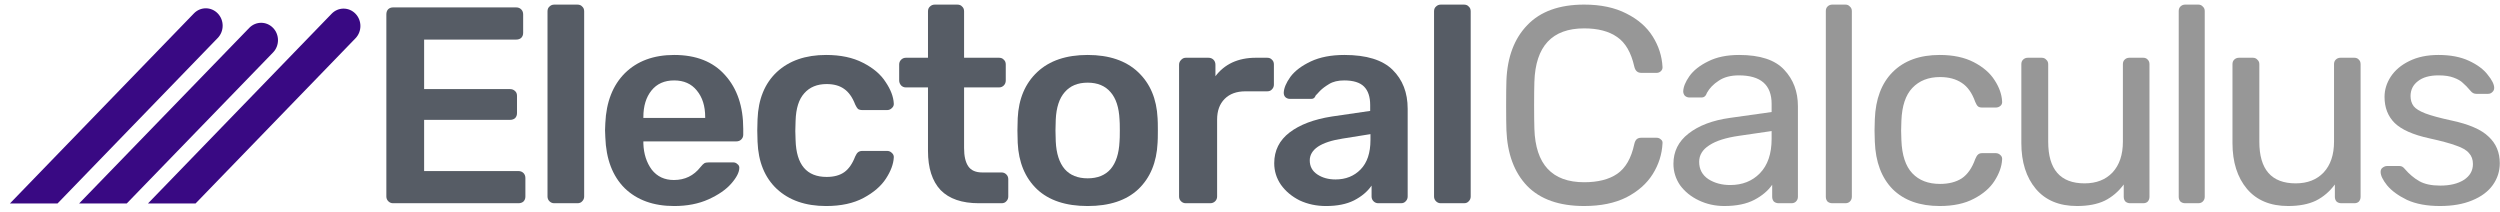
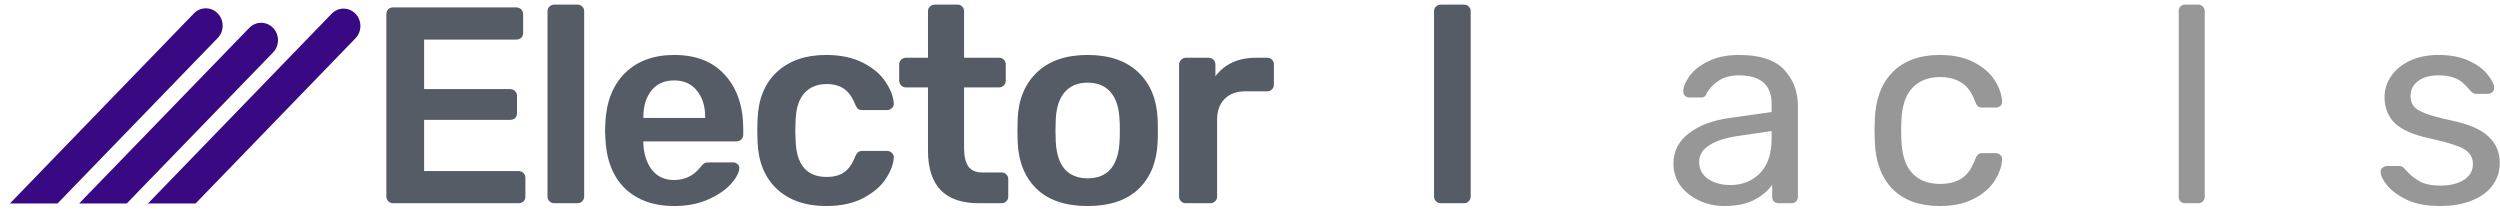
<svg xmlns="http://www.w3.org/2000/svg" width="236" height="20" viewBox="0 0 236 20" fill="none">
-   <path d="M149.547 19.448C147.188 19.448 145.392 18.814 144.16 17.547C142.945 16.279 142.294 14.527 142.206 12.291C142.188 11.816 142.179 11.041 142.179 9.967C142.179 8.876 142.188 8.084 142.206 7.591C142.294 5.372 142.954 3.63 144.186 2.362C145.419 1.077 147.206 0.434 149.547 0.434C151.114 0.434 152.443 0.716 153.535 1.279C154.626 1.825 155.454 2.547 156.017 3.445C156.58 4.343 156.888 5.302 156.941 6.323V6.376C156.941 6.517 156.88 6.64 156.756 6.746C156.651 6.834 156.528 6.878 156.387 6.878H154.934C154.582 6.878 154.362 6.675 154.274 6.27C153.975 4.95 153.438 4.026 152.663 3.498C151.889 2.952 150.85 2.679 149.547 2.679C146.519 2.679 144.952 4.36 144.846 7.723C144.829 8.198 144.82 8.929 144.82 9.915C144.82 10.9 144.829 11.649 144.846 12.159C144.952 15.522 146.519 17.203 149.547 17.203C150.85 17.203 151.889 16.939 152.663 16.411C153.455 15.865 153.992 14.932 154.274 13.612C154.327 13.383 154.406 13.225 154.512 13.136C154.617 13.048 154.758 13.004 154.934 13.004H156.387C156.545 13.004 156.677 13.057 156.783 13.163C156.906 13.251 156.959 13.374 156.941 13.533C156.888 14.571 156.58 15.54 156.017 16.437C155.454 17.335 154.626 18.066 153.535 18.629C152.443 19.175 151.114 19.448 149.547 19.448Z" fill="#979797" />
  <path d="M162.778 19.448C161.915 19.448 161.114 19.272 160.375 18.92C159.635 18.568 159.046 18.092 158.605 17.494C158.183 16.878 157.972 16.2 157.972 15.46C157.972 14.298 158.447 13.348 159.398 12.608C160.366 11.851 161.669 11.358 163.306 11.129L167.241 10.575V9.809C167.241 8.013 166.211 7.115 164.151 7.115C163.376 7.115 162.743 7.283 162.25 7.617C161.757 7.934 161.387 8.313 161.141 8.753C161.088 8.911 161.017 9.026 160.929 9.096C160.859 9.166 160.753 9.202 160.612 9.202H159.477C159.318 9.202 159.178 9.149 159.054 9.043C158.949 8.92 158.896 8.779 158.896 8.621C158.913 8.198 159.107 7.723 159.477 7.195C159.864 6.649 160.454 6.182 161.246 5.795C162.038 5.39 163.016 5.188 164.177 5.188C166.149 5.188 167.567 5.654 168.429 6.587C169.292 7.503 169.723 8.647 169.723 10.02V18.576C169.723 18.753 169.662 18.902 169.538 19.025C169.433 19.131 169.292 19.184 169.116 19.184H167.901C167.725 19.184 167.575 19.131 167.452 19.025C167.346 18.902 167.294 18.753 167.294 18.576V17.441C166.906 18.004 166.343 18.48 165.604 18.867C164.864 19.254 163.922 19.448 162.778 19.448ZM163.332 17.467C164.477 17.467 165.41 17.098 166.132 16.358C166.871 15.601 167.241 14.518 167.241 13.11V12.371L164.177 12.819C162.927 12.996 161.986 13.295 161.352 13.717C160.718 14.122 160.401 14.642 160.401 15.275C160.401 15.98 160.692 16.526 161.273 16.913C161.854 17.282 162.54 17.467 163.332 17.467Z" fill="#979797" />
-   <path d="M172.965 19.184C172.789 19.184 172.639 19.131 172.516 19.025C172.41 18.902 172.358 18.753 172.358 18.576V1.042C172.358 0.866 172.41 0.725 172.516 0.619C172.639 0.496 172.789 0.434 172.965 0.434H174.206C174.382 0.434 174.523 0.496 174.629 0.619C174.752 0.725 174.814 0.866 174.814 1.042V18.576C174.814 18.753 174.752 18.902 174.629 19.025C174.523 19.131 174.382 19.184 174.206 19.184H172.965Z" fill="#979797" />
  <path d="M183.11 19.448C181.226 19.448 179.747 18.92 178.673 17.863C177.617 16.79 177.054 15.293 176.983 13.374L176.957 12.318L176.983 11.261C177.054 9.342 177.617 7.855 178.673 6.798C179.747 5.725 181.226 5.188 183.11 5.188C184.378 5.188 185.451 5.416 186.332 5.874C187.212 6.332 187.863 6.895 188.286 7.564C188.726 8.233 188.964 8.902 188.999 9.571C189.017 9.747 188.964 9.888 188.84 9.994C188.717 10.1 188.568 10.152 188.392 10.152H187.124C186.948 10.152 186.816 10.117 186.728 10.047C186.64 9.976 186.552 9.835 186.464 9.624C186.164 8.779 185.742 8.181 185.196 7.828C184.65 7.459 183.964 7.274 183.136 7.274C182.045 7.274 181.173 7.617 180.522 8.304C179.888 8.973 179.545 10.003 179.492 11.393L179.466 12.344L179.492 13.242C179.545 14.65 179.888 15.689 180.522 16.358C181.156 17.027 182.027 17.362 183.136 17.362C183.964 17.362 184.65 17.186 185.196 16.834C185.742 16.464 186.164 15.856 186.464 15.011C186.552 14.8 186.64 14.659 186.728 14.589C186.816 14.501 186.948 14.457 187.124 14.457H188.392C188.568 14.457 188.717 14.518 188.84 14.642C188.964 14.747 189.017 14.888 188.999 15.064C188.964 15.716 188.726 16.385 188.286 17.071C187.863 17.74 187.212 18.304 186.332 18.761C185.469 19.219 184.395 19.448 183.11 19.448Z" fill="#979797" />
-   <path d="M196.07 19.448C194.397 19.448 193.103 18.911 192.188 17.837C191.272 16.745 190.815 15.302 190.815 13.506V6.059C190.815 5.883 190.868 5.742 190.973 5.637C191.096 5.513 191.246 5.452 191.422 5.452H192.742C192.919 5.452 193.059 5.513 193.165 5.637C193.288 5.742 193.35 5.883 193.35 6.059V13.374C193.35 15.997 194.494 17.309 196.783 17.309C197.892 17.309 198.772 16.966 199.424 16.279C200.075 15.575 200.401 14.607 200.401 13.374V6.059C200.401 5.883 200.454 5.742 200.559 5.637C200.682 5.513 200.832 5.452 201.008 5.452H202.329C202.505 5.452 202.645 5.513 202.751 5.637C202.857 5.742 202.91 5.883 202.91 6.059V18.576C202.91 18.753 202.857 18.902 202.751 19.025C202.645 19.131 202.505 19.184 202.329 19.184H201.087C200.911 19.184 200.762 19.131 200.638 19.025C200.533 18.902 200.48 18.753 200.48 18.576V17.415C199.987 18.084 199.388 18.594 198.684 18.946C197.98 19.281 197.109 19.448 196.07 19.448Z" fill="#979797" />
-   <path d="M206.278 19.184C206.102 19.184 205.953 19.131 205.829 19.025C205.724 18.902 205.671 18.753 205.671 18.576V1.042C205.671 0.866 205.724 0.725 205.829 0.619C205.953 0.496 206.102 0.434 206.278 0.434H207.519C207.695 0.434 207.836 0.496 207.942 0.619C208.065 0.725 208.127 0.866 208.127 1.042V18.576C208.127 18.753 208.065 18.902 207.942 19.025C207.836 19.131 207.695 19.184 207.519 19.184H206.278Z" fill="#979797" />
-   <path d="M216.001 19.448C214.328 19.448 213.034 18.911 212.119 17.837C211.203 16.745 210.746 15.302 210.746 13.506V6.059C210.746 5.883 210.798 5.742 210.904 5.637C211.027 5.513 211.177 5.452 211.353 5.452H212.673C212.849 5.452 212.99 5.513 213.096 5.637C213.219 5.742 213.281 5.883 213.281 6.059V13.374C213.281 15.997 214.425 17.309 216.714 17.309C217.823 17.309 218.703 16.966 219.355 16.279C220.006 15.575 220.332 14.607 220.332 13.374V6.059C220.332 5.883 220.384 5.742 220.49 5.637C220.613 5.513 220.763 5.452 220.939 5.452H222.259C222.435 5.452 222.576 5.513 222.682 5.637C222.788 5.742 222.84 5.883 222.84 6.059V18.576C222.84 18.753 222.788 18.902 222.682 19.025C222.576 19.131 222.435 19.184 222.259 19.184H221.018C220.842 19.184 220.693 19.131 220.569 19.025C220.464 18.902 220.411 18.753 220.411 18.576V17.415C219.918 18.084 219.319 18.594 218.615 18.946C217.911 19.281 217.039 19.448 216.001 19.448Z" fill="#979797" />
+   <path d="M206.278 19.184C206.102 19.184 205.953 19.131 205.829 19.025C205.724 18.902 205.671 18.753 205.671 18.576V1.042C205.671 0.866 205.724 0.725 205.829 0.619C205.953 0.496 206.102 0.434 206.278 0.434H207.519C207.695 0.434 207.836 0.496 207.942 0.619C208.065 0.725 208.127 0.866 208.127 1.042V18.576C208.127 18.753 208.065 18.902 207.942 19.025C207.836 19.131 207.695 19.184 207.519 19.184Z" fill="#979797" />
  <path d="M230.329 19.448C229.096 19.448 228.058 19.254 227.213 18.867C226.385 18.462 225.76 18.004 225.338 17.494C224.933 16.983 224.73 16.561 224.73 16.226C224.73 16.05 224.792 15.918 224.915 15.83C225.056 15.724 225.197 15.672 225.338 15.672H226.526C226.702 15.672 226.86 15.76 227.001 15.936C227.424 16.429 227.882 16.816 228.375 17.098C228.867 17.379 229.528 17.52 230.355 17.52C231.271 17.52 232.01 17.344 232.573 16.992C233.154 16.622 233.445 16.12 233.445 15.487C233.445 15.064 233.322 14.721 233.075 14.457C232.846 14.175 232.441 13.938 231.86 13.744C231.297 13.533 230.452 13.304 229.325 13.057C227.794 12.723 226.702 12.239 226.051 11.605C225.417 10.971 225.1 10.152 225.1 9.149C225.1 8.48 225.294 7.846 225.681 7.247C226.086 6.631 226.667 6.138 227.424 5.769C228.198 5.381 229.123 5.188 230.197 5.188C231.323 5.188 232.283 5.372 233.075 5.742C233.867 6.112 234.457 6.552 234.844 7.063C235.249 7.556 235.452 7.969 235.452 8.304C235.452 8.462 235.39 8.594 235.267 8.7C235.161 8.806 235.029 8.858 234.871 8.858H233.762C233.55 8.858 233.374 8.77 233.234 8.594C232.952 8.26 232.705 8.004 232.494 7.828C232.3 7.635 232.01 7.468 231.623 7.327C231.253 7.186 230.778 7.115 230.197 7.115C229.352 7.115 228.7 7.3 228.242 7.67C227.785 8.022 227.556 8.489 227.556 9.07C227.556 9.439 227.653 9.756 227.846 10.02C228.04 10.267 228.41 10.496 228.955 10.707C229.519 10.918 230.329 11.138 231.385 11.367C233.058 11.719 234.237 12.23 234.924 12.899C235.628 13.55 235.98 14.386 235.98 15.408C235.98 16.165 235.76 16.851 235.32 17.467C234.88 18.084 234.228 18.568 233.366 18.92C232.521 19.272 231.508 19.448 230.329 19.448Z" fill="#979797" />
  <path d="M37.106 19.185C36.93 19.185 36.78 19.123 36.657 19C36.534 18.877 36.472 18.727 36.472 18.551V1.359C36.472 1.166 36.525 1.007 36.631 0.884C36.754 0.761 36.912 0.699 37.106 0.699H48.726C48.919 0.699 49.078 0.761 49.201 0.884C49.324 1.007 49.386 1.166 49.386 1.359V3.102C49.386 3.296 49.324 3.454 49.201 3.577C49.078 3.683 48.919 3.736 48.726 3.736H40.037V8.41H48.145C48.338 8.41 48.497 8.472 48.62 8.595C48.743 8.701 48.805 8.85 48.805 9.044V10.681C48.805 10.875 48.743 11.033 48.62 11.157C48.497 11.262 48.338 11.315 48.145 11.315H40.037V16.148H48.937C49.13 16.148 49.289 16.209 49.412 16.333C49.535 16.456 49.597 16.614 49.597 16.808V18.551C49.597 18.744 49.535 18.903 49.412 19.026C49.289 19.132 49.13 19.185 48.937 19.185H37.106Z" fill="#565C65" />
  <path d="M52.319 19.185C52.143 19.185 51.993 19.123 51.87 19C51.747 18.877 51.685 18.727 51.685 18.551V1.069C51.685 0.875 51.747 0.725 51.87 0.62C51.993 0.497 52.143 0.435 52.319 0.435H54.511C54.705 0.435 54.854 0.497 54.96 0.62C55.083 0.725 55.145 0.875 55.145 1.069V18.551C55.145 18.727 55.083 18.877 54.96 19C54.854 19.123 54.705 19.185 54.511 19.185H52.319Z" fill="#565C65" />
  <path d="M63.639 19.449C61.684 19.449 60.126 18.885 58.965 17.759C57.82 16.614 57.213 15.012 57.142 12.952L57.116 12.292L57.142 11.632C57.23 9.625 57.846 8.049 58.991 6.905C60.153 5.761 61.702 5.188 63.639 5.188C65.716 5.188 67.318 5.822 68.445 7.09C69.589 8.357 70.162 10.047 70.162 12.16V12.715C70.162 12.891 70.1 13.04 69.977 13.164C69.853 13.287 69.695 13.348 69.501 13.348H60.734V13.56C60.769 14.528 61.033 15.347 61.526 16.016C62.037 16.667 62.732 16.993 63.612 16.993C64.651 16.993 65.487 16.588 66.121 15.778C66.279 15.584 66.403 15.461 66.491 15.408C66.596 15.355 66.746 15.329 66.94 15.329H69.211C69.369 15.329 69.501 15.382 69.607 15.488C69.73 15.575 69.792 15.69 69.792 15.831C69.792 16.253 69.537 16.755 69.026 17.336C68.533 17.899 67.82 18.392 66.887 18.815C65.954 19.237 64.871 19.449 63.639 19.449ZM66.57 11.13V11.051C66.57 10.012 66.306 9.176 65.778 8.542C65.267 7.908 64.554 7.592 63.639 7.592C62.723 7.592 62.01 7.908 61.5 8.542C60.989 9.176 60.734 10.012 60.734 11.051V11.13H66.57Z" fill="#565C65" />
  <path d="M77.982 19.449C76.046 19.449 74.496 18.912 73.334 17.838C72.19 16.764 71.583 15.276 71.512 13.375L71.486 12.319L71.512 11.262C71.583 9.361 72.19 7.873 73.334 6.799C74.496 5.725 76.046 5.188 77.982 5.188C79.355 5.188 80.517 5.435 81.468 5.928C82.436 6.421 83.149 7.028 83.607 7.75C84.082 8.454 84.338 9.123 84.373 9.757C84.391 9.933 84.329 10.083 84.188 10.206C84.065 10.329 83.915 10.391 83.739 10.391H81.415C81.239 10.391 81.098 10.355 80.993 10.285C80.905 10.197 80.817 10.056 80.729 9.863C80.465 9.176 80.112 8.683 79.672 8.384C79.25 8.084 78.704 7.935 78.035 7.935C77.137 7.935 76.433 8.225 75.922 8.806C75.412 9.37 75.139 10.232 75.104 11.394L75.077 12.371L75.104 13.243C75.174 15.549 76.151 16.702 78.035 16.702C78.722 16.702 79.276 16.553 79.699 16.253C80.121 15.954 80.465 15.461 80.729 14.774C80.817 14.581 80.905 14.449 80.993 14.378C81.098 14.29 81.239 14.246 81.415 14.246H83.739C83.915 14.246 84.065 14.308 84.188 14.431C84.329 14.554 84.391 14.704 84.373 14.88C84.338 15.496 84.091 16.157 83.633 16.861C83.176 17.565 82.472 18.172 81.521 18.683C80.57 19.193 79.391 19.449 77.982 19.449Z" fill="#565C65" />
  <path d="M92.409 19.185C90.806 19.185 89.6 18.771 88.791 17.943C87.998 17.098 87.602 15.866 87.602 14.246V8.252H85.516C85.34 8.252 85.19 8.19 85.067 8.067C84.944 7.926 84.882 7.768 84.882 7.592V6.086C84.882 5.91 84.944 5.761 85.067 5.637C85.19 5.514 85.34 5.452 85.516 5.452H87.602V1.069C87.602 0.875 87.664 0.725 87.787 0.62C87.91 0.497 88.06 0.435 88.236 0.435H90.375C90.569 0.435 90.719 0.497 90.824 0.62C90.947 0.725 91.009 0.875 91.009 1.069V5.452H94.31C94.504 5.452 94.653 5.514 94.759 5.637C94.882 5.743 94.944 5.893 94.944 6.086V7.592C94.944 7.785 94.882 7.944 94.759 8.067C94.636 8.19 94.486 8.252 94.31 8.252H91.009V13.982C91.009 14.739 91.141 15.311 91.405 15.699C91.669 16.086 92.109 16.28 92.725 16.28H94.548C94.724 16.28 94.873 16.341 94.997 16.465C95.12 16.588 95.181 16.738 95.181 16.913V18.551C95.181 18.727 95.12 18.877 94.997 19C94.891 19.123 94.741 19.185 94.548 19.185H92.409Z" fill="#565C65" />
  <path d="M102.674 19.449C100.614 19.449 99.02 18.921 97.894 17.864C96.767 16.79 96.16 15.329 96.072 13.48L96.045 12.319L96.072 11.157C96.16 9.326 96.776 7.873 97.92 6.799C99.065 5.725 100.649 5.188 102.674 5.188C104.698 5.188 106.283 5.725 107.427 6.799C108.571 7.873 109.188 9.326 109.276 11.157C109.293 11.368 109.302 11.755 109.302 12.319C109.302 12.882 109.293 13.269 109.276 13.48C109.188 15.329 108.58 16.79 107.453 17.864C106.327 18.921 104.733 19.449 102.674 19.449ZM102.674 16.834C103.607 16.834 104.329 16.544 104.839 15.963C105.35 15.364 105.631 14.493 105.684 13.348C105.702 13.172 105.711 12.829 105.711 12.319C105.711 11.808 105.702 11.465 105.684 11.289C105.631 10.144 105.35 9.282 104.839 8.701C104.329 8.102 103.607 7.803 102.674 7.803C101.741 7.803 101.019 8.102 100.508 8.701C99.998 9.282 99.716 10.144 99.663 11.289L99.637 12.319L99.663 13.348C99.716 14.493 99.998 15.364 100.508 15.963C101.019 16.544 101.741 16.834 102.674 16.834Z" fill="#565C65" />
  <path d="M111.938 19.185C111.761 19.185 111.612 19.123 111.489 19C111.365 18.877 111.304 18.727 111.304 18.551V6.113C111.304 5.937 111.365 5.787 111.489 5.664C111.612 5.523 111.761 5.452 111.938 5.452H114.077C114.27 5.452 114.429 5.514 114.552 5.637C114.675 5.761 114.737 5.919 114.737 6.113V7.195C115.159 6.632 115.687 6.201 116.321 5.901C116.973 5.602 117.712 5.452 118.54 5.452H119.622C119.816 5.452 119.966 5.514 120.071 5.637C120.194 5.743 120.256 5.893 120.256 6.086V7.988C120.256 8.164 120.194 8.313 120.071 8.437C119.966 8.56 119.816 8.621 119.622 8.621H117.562C116.735 8.621 116.084 8.859 115.608 9.334C115.133 9.81 114.895 10.461 114.895 11.289V18.551C114.895 18.727 114.834 18.877 114.71 19C114.587 19.123 114.429 19.185 114.235 19.185H111.938Z" fill="#565C65" />
-   <path d="M125.173 19.449C124.275 19.449 123.447 19.273 122.69 18.921C121.951 18.551 121.361 18.058 120.921 17.442C120.498 16.826 120.287 16.148 120.287 15.408C120.287 14.211 120.771 13.243 121.74 12.503C122.708 11.764 124.037 11.262 125.727 10.998L129.345 10.47V9.915C129.345 9.141 129.151 8.56 128.764 8.172C128.377 7.785 127.752 7.592 126.889 7.592C126.308 7.592 125.833 7.706 125.463 7.935C125.111 8.146 124.829 8.357 124.618 8.569C124.407 8.797 124.266 8.947 124.196 9.018C124.125 9.229 123.993 9.334 123.799 9.334H121.766C121.608 9.334 121.467 9.282 121.343 9.176C121.238 9.07 121.185 8.93 121.185 8.753C121.203 8.313 121.414 7.812 121.819 7.248C122.241 6.685 122.884 6.201 123.747 5.796C124.609 5.391 125.666 5.188 126.916 5.188C128.993 5.188 130.507 5.655 131.458 6.588C132.408 7.521 132.884 8.745 132.884 10.259V18.551C132.884 18.727 132.822 18.877 132.699 19C132.593 19.123 132.444 19.185 132.25 19.185H130.111C129.935 19.185 129.785 19.123 129.662 19C129.539 18.877 129.477 18.727 129.477 18.551V17.521C129.09 18.084 128.535 18.551 127.813 18.921C127.109 19.273 126.229 19.449 125.173 19.449ZM126.071 16.94C127.039 16.94 127.831 16.623 128.447 15.989C129.063 15.355 129.372 14.431 129.372 13.216V12.662L126.731 13.084C125.71 13.243 124.935 13.498 124.407 13.85C123.896 14.202 123.641 14.634 123.641 15.144C123.641 15.708 123.879 16.148 124.354 16.465C124.829 16.782 125.402 16.94 126.071 16.94Z" fill="#565C65" />
  <path d="M136.008 19.185C135.832 19.185 135.682 19.123 135.559 19C135.435 18.877 135.374 18.727 135.374 18.551V1.069C135.374 0.875 135.435 0.725 135.559 0.62C135.682 0.497 135.832 0.435 136.008 0.435H138.199C138.393 0.435 138.543 0.497 138.648 0.62C138.772 0.725 138.833 0.875 138.833 1.069V18.551C138.833 18.727 138.772 18.877 138.648 19C138.543 19.123 138.393 19.185 138.199 19.185H136.008Z" fill="#565C65" />
  <path fill-rule="evenodd" clip-rule="evenodd" d="M18.306 1.265C18.927 0.624 19.933 0.624 20.553 1.265C21.174 1.906 21.174 2.945 20.553 3.586L5.428 19.209H0.934L18.306 1.265ZM18.46 19.209L33.557 3.615C34.178 2.974 34.178 1.935 33.557 1.294C32.937 0.653 31.93 0.653 31.31 1.294L13.966 19.209H18.46ZM11.963 19.209L25.776 4.953C26.397 4.313 26.397 3.273 25.776 2.633C25.156 1.992 24.15 1.992 23.529 2.633L7.467 19.209H11.963Z" fill="#390983" />
</svg>